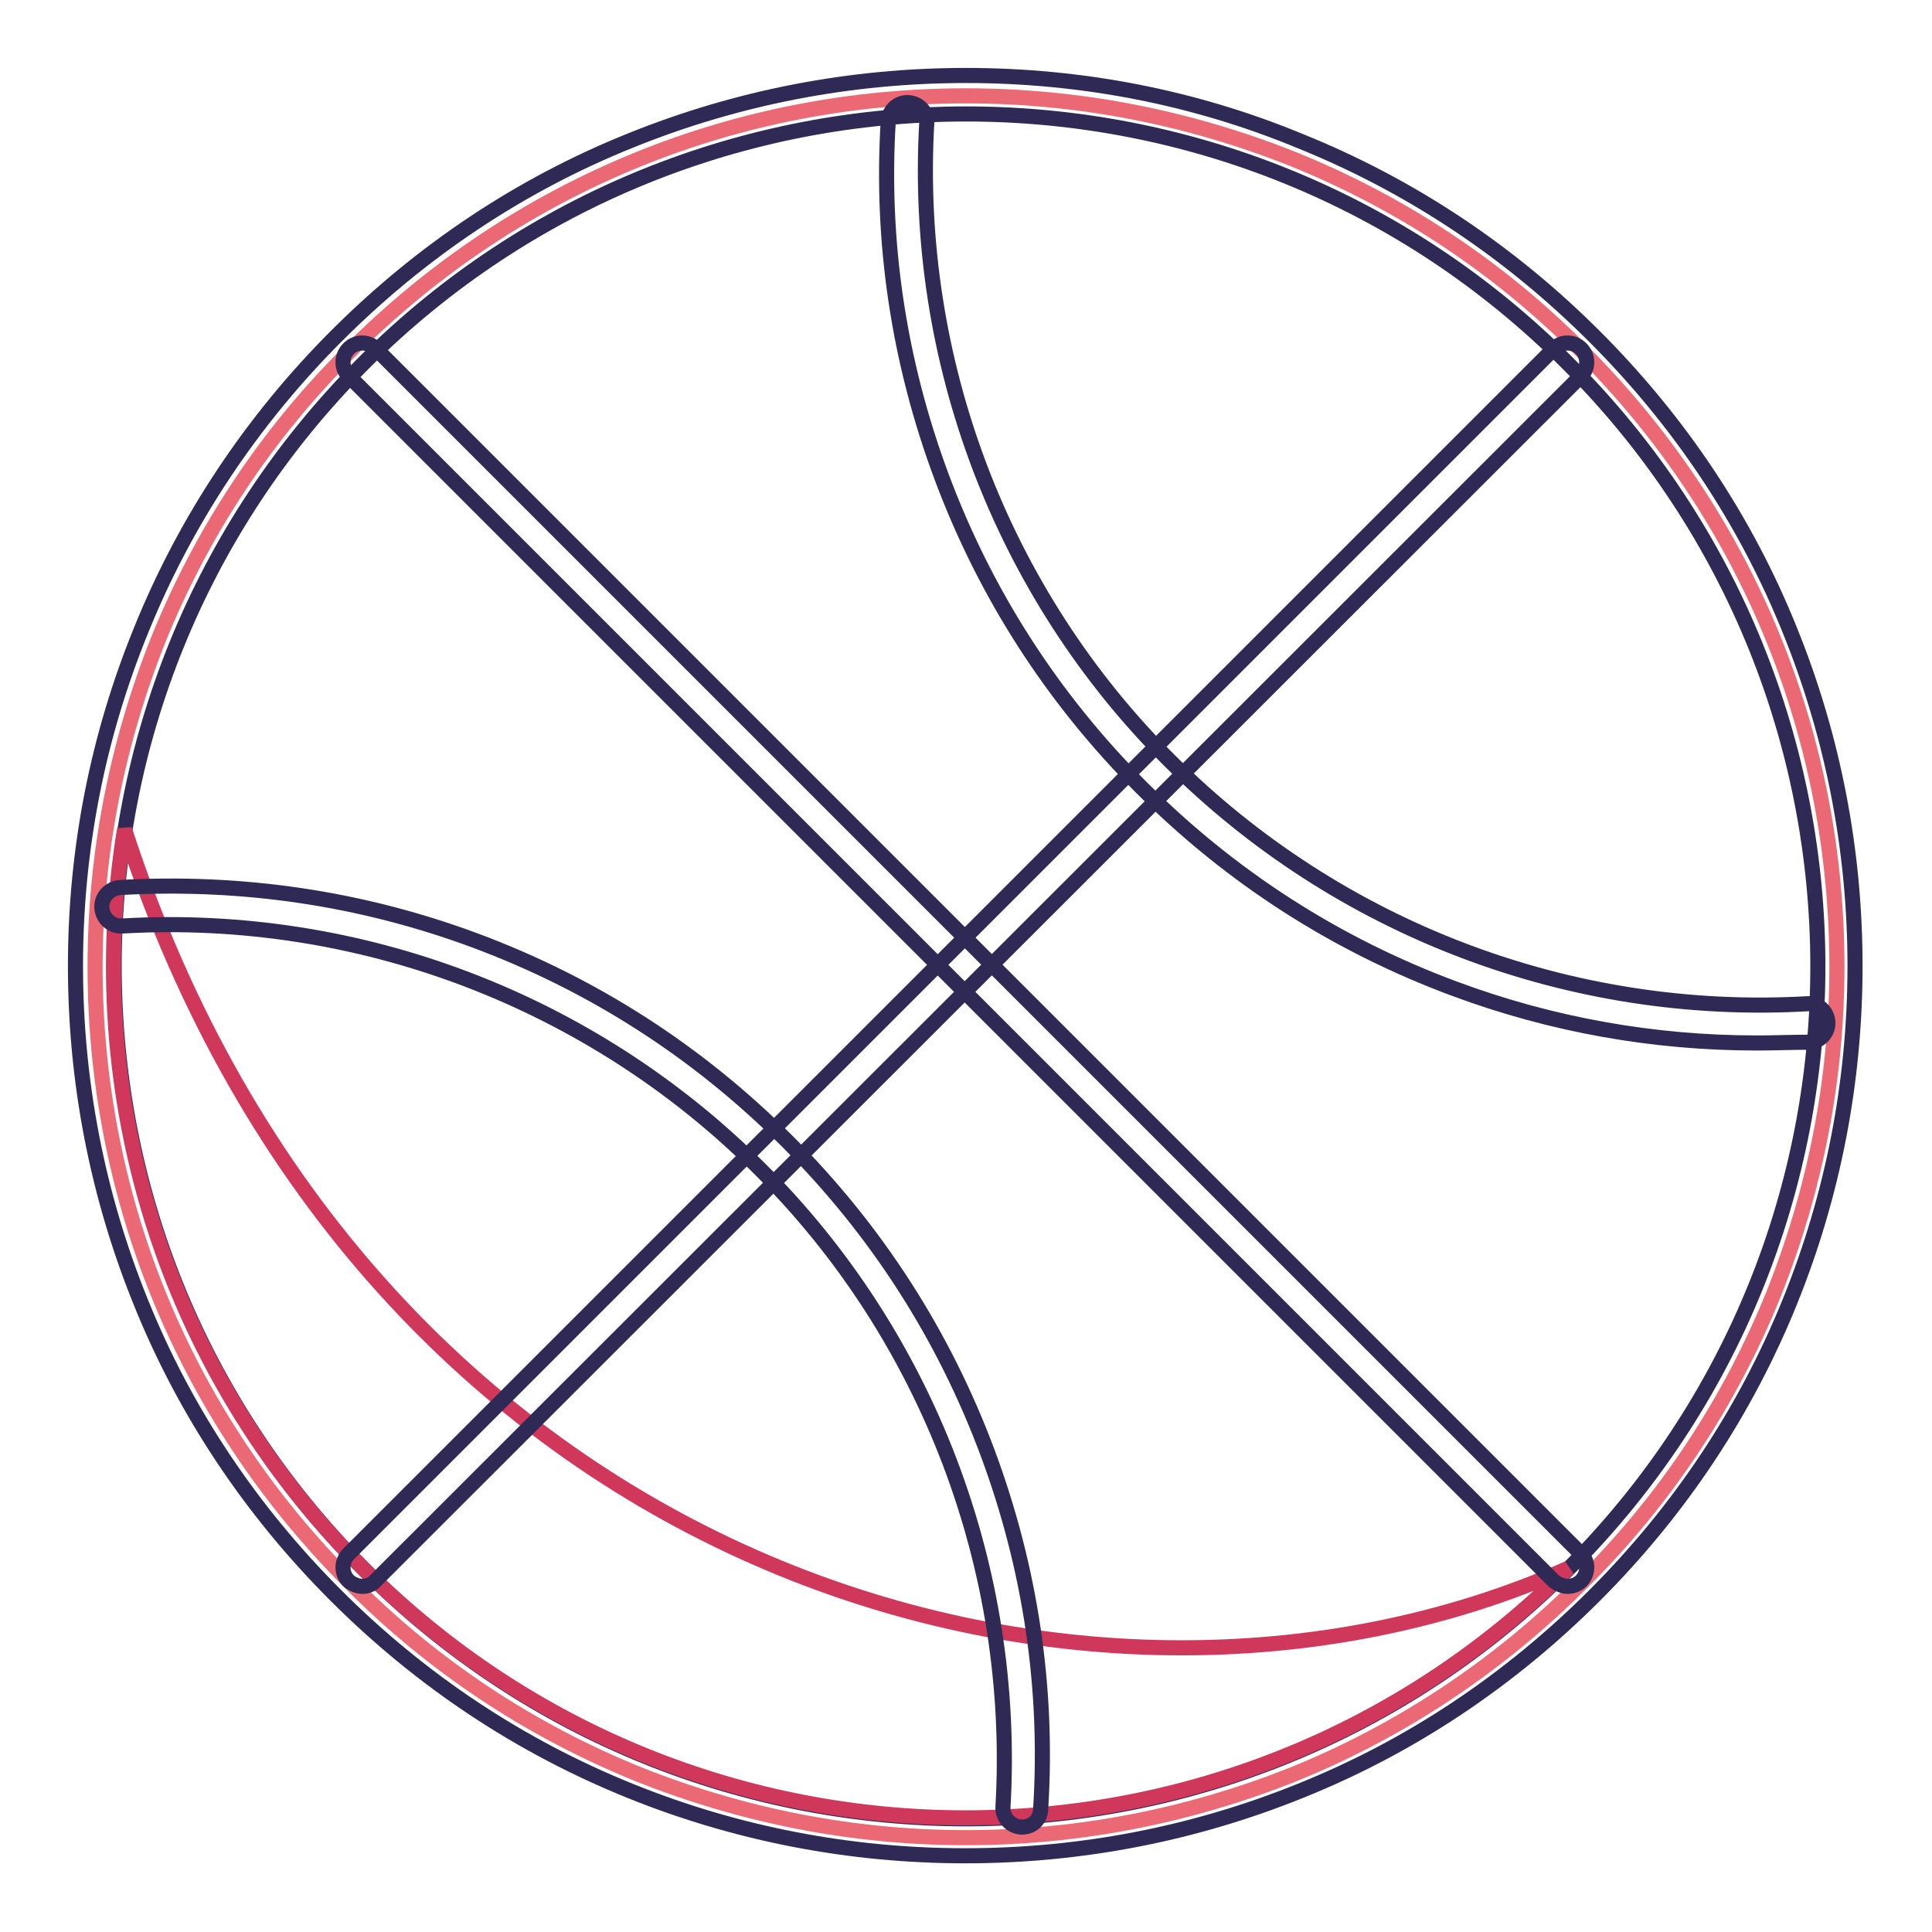
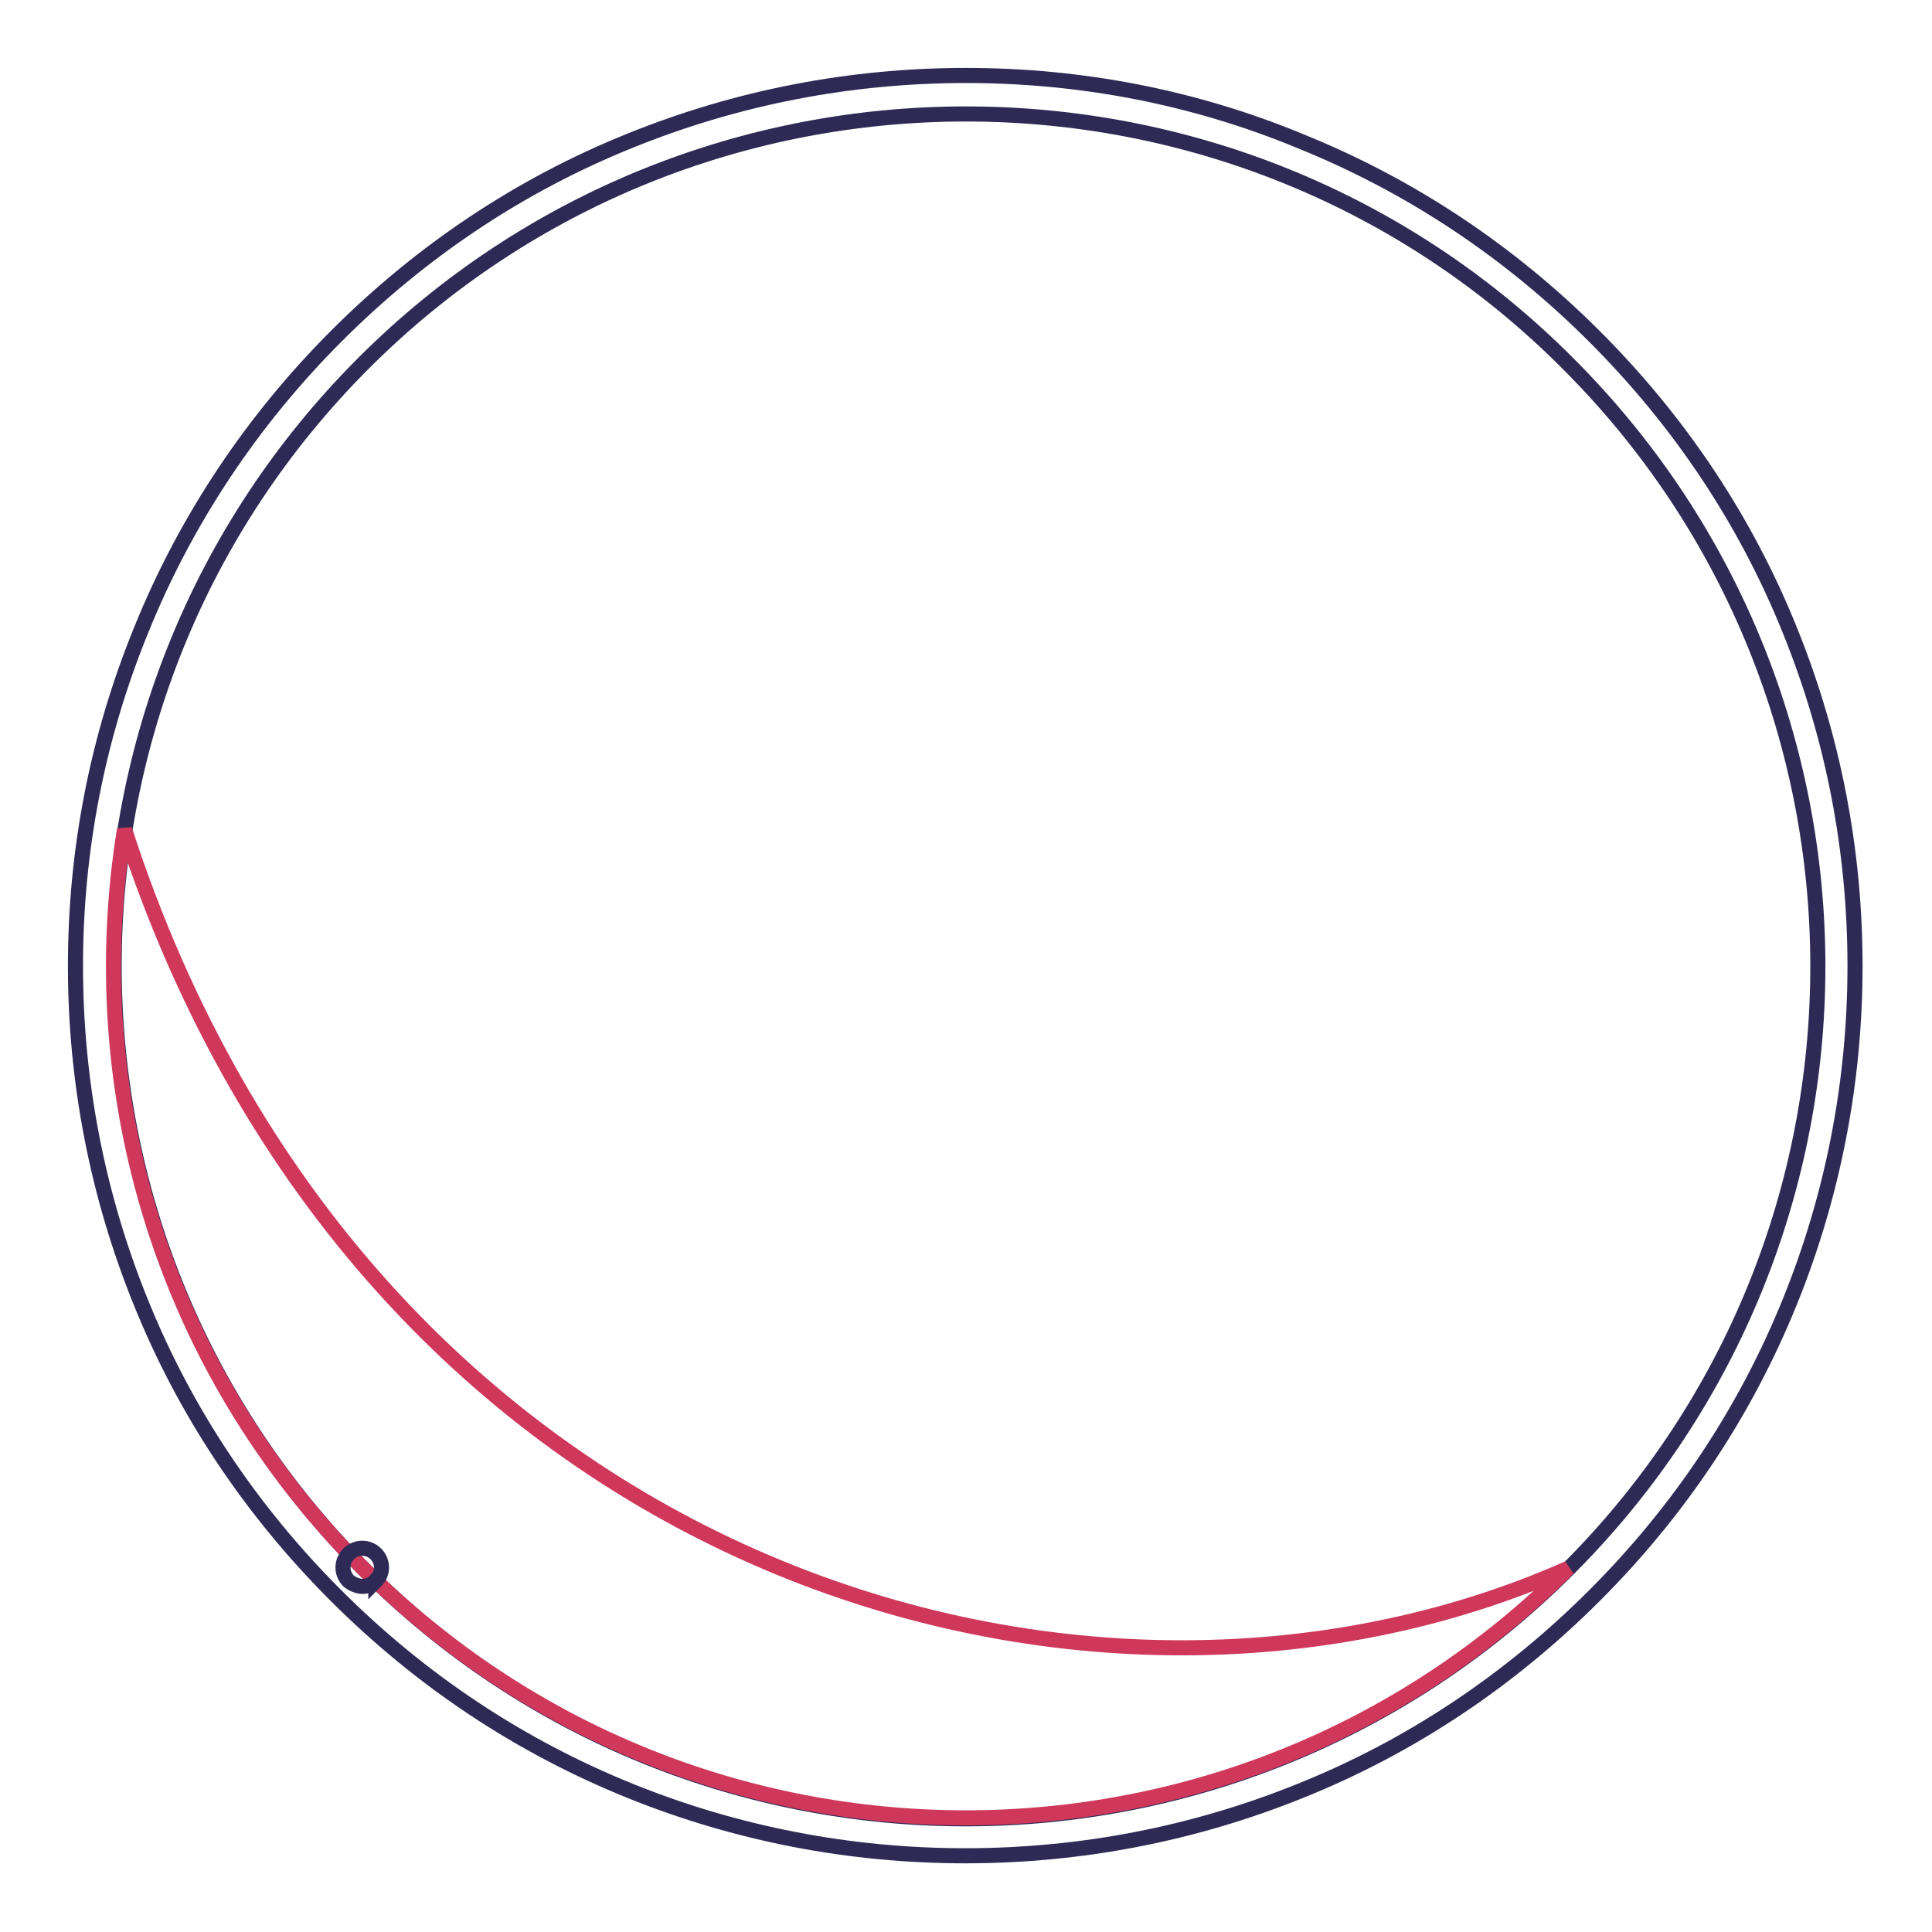
<svg xmlns="http://www.w3.org/2000/svg" version="1.1" x="0px" y="0px" viewBox="0 0 256 256" enable-background="new 0 0 256 256" xml:space="preserve">
  <g>
-     <path stroke-width="2" fill-opacity="0" stroke="#eb6975" d="M128,243.5c-15,0-29.6-2.9-43.4-8.4c-14.3-5.8-27.2-14.3-38.2-25.4c-11-11-19.6-23.9-25.4-38.2 c-5.6-13.8-8.4-28.5-8.4-43.4c0-15,2.9-29.6,8.4-43.4c5.8-14.3,14.3-27.2,25.4-38.2c11-11,23.9-19.6,38.2-25.4 c13.8-5.6,28.5-8.4,43.4-8.4c15,0,29.6,2.9,43.4,8.4c14.3,5.8,27.2,14.3,38.2,25.4c11,11,19.6,23.9,25.4,38.2 c5.6,13.8,8.4,28.5,8.4,43.4c0,15-2.9,29.6-8.4,43.4c-5.8,14.3-14.3,27.2-25.4,38.2c-11,11-23.9,19.6-38.2,25.4 C157.6,240.6,143,243.5,128,243.5z" />
    <path stroke-width="2" fill-opacity="0" stroke="#2e2a55" d="M128,15.1c28.9,0,57.8,11,79.8,33.1c44.1,44.1,44.1,115.6,0,159.7c-22,22-50.9,33.1-79.8,33.1 c-28.9,0-57.8-11-79.8-33.1C4.1,163.7,4.1,92.2,48.2,48.1C70.2,26.1,99.1,15.1,128,15.1 M128,10c-15.3,0-30.3,2.9-44.4,8.6 c-14.7,5.9-27.8,14.7-39,25.9s-20,24.4-25.9,39C12.9,97.7,10,112.7,10,128c0,15.3,2.9,30.3,8.6,44.4c5.9,14.7,14.7,27.8,25.9,39 c11.3,11.3,24.4,20,39,25.9c14.1,5.7,29.1,8.6,44.4,8.6s30.3-2.9,44.4-8.6c14.7-5.9,27.8-14.7,39-25.9c11.3-11.3,20-24.4,25.9-39 c5.7-14.1,8.6-29.1,8.6-44.4c0-15.3-2.9-30.3-8.6-44.4c-5.9-14.7-14.7-27.8-25.9-39c-11.3-11.3-24.4-20-39-25.9 C158.3,12.9,143.3,10,128,10z" />
    <path stroke-width="2" fill-opacity="0" stroke="#cf385b" d="M207.8,207.8c-44.1,44.1-115.6,44.1-159.7,0c-26.7-26.7-37.2-63.3-31.6-97.9 C48.2,207.8,143.4,236.4,207.8,207.8z" />
-     <path stroke-width="2" fill-opacity="0" stroke="#2e2a55" d="M135.4,242.1h-0.1c-1.4-0.1-2.5-1.3-2.4-2.7c1.8-31.4-9.9-62.3-32.2-84.5c-22.3-22.3-53.1-34-84.5-32.2 c-1.4,0.1-2.6-1-2.7-2.4c-0.1-1.4,1-2.6,2.4-2.7c16.1-0.9,31.9,1.4,47,7c15.6,5.8,29.5,14.7,41.4,26.6s20.8,25.8,26.6,41.4 c5.6,15.1,8,30.9,7,47C137.9,241.1,136.8,242.1,135.4,242.1z M232.8,138.2c-13.7,0-27.2-2.4-40.1-7.2 c-15.6-5.8-29.5-14.7-41.4-26.6S130.5,78.6,124.7,63c-5.6-15.1-8-30.9-7-47c0.1-1.4,1.3-2.5,2.7-2.4c1.4,0.1,2.5,1.3,2.4,2.7 c-1.8,31.4,9.9,62.3,32.2,84.5c22.3,22.3,53.1,34,84.5,32.2c1.4-0.1,2.6,1,2.7,2.4s-1,2.6-2.4,2.7 C237.4,138.1,235.1,138.2,232.8,138.2L232.8,138.2z" />
-     <path stroke-width="2" fill-opacity="0" stroke="#2e2a55" d="M48,210.2c-0.6,0-1.3-0.3-1.8-0.7c-1-1-1-2.6,0-3.6L205.9,46.2c1-1,2.6-1,3.6,0c1,1,1,2.6,0,3.6L49.8,209.4 C49.3,210,48.6,210.2,48,210.2z" />
-     <path stroke-width="2" fill-opacity="0" stroke="#2e2a55" d="M207.7,210.2c-0.6,0-1.3-0.3-1.8-0.7L46.2,49.8c-1-1-1-2.6,0-3.6c1-1,2.6-1,3.6,0l159.7,159.7 c1,1,1,2.6,0,3.6C209,210,208.3,210.2,207.7,210.2L207.7,210.2z" />
+     <path stroke-width="2" fill-opacity="0" stroke="#2e2a55" d="M48,210.2c-0.6,0-1.3-0.3-1.8-0.7c-1-1-1-2.6,0-3.6c1-1,2.6-1,3.6,0c1,1,1,2.6,0,3.6L49.8,209.4 C49.3,210,48.6,210.2,48,210.2z" />
  </g>
</svg>